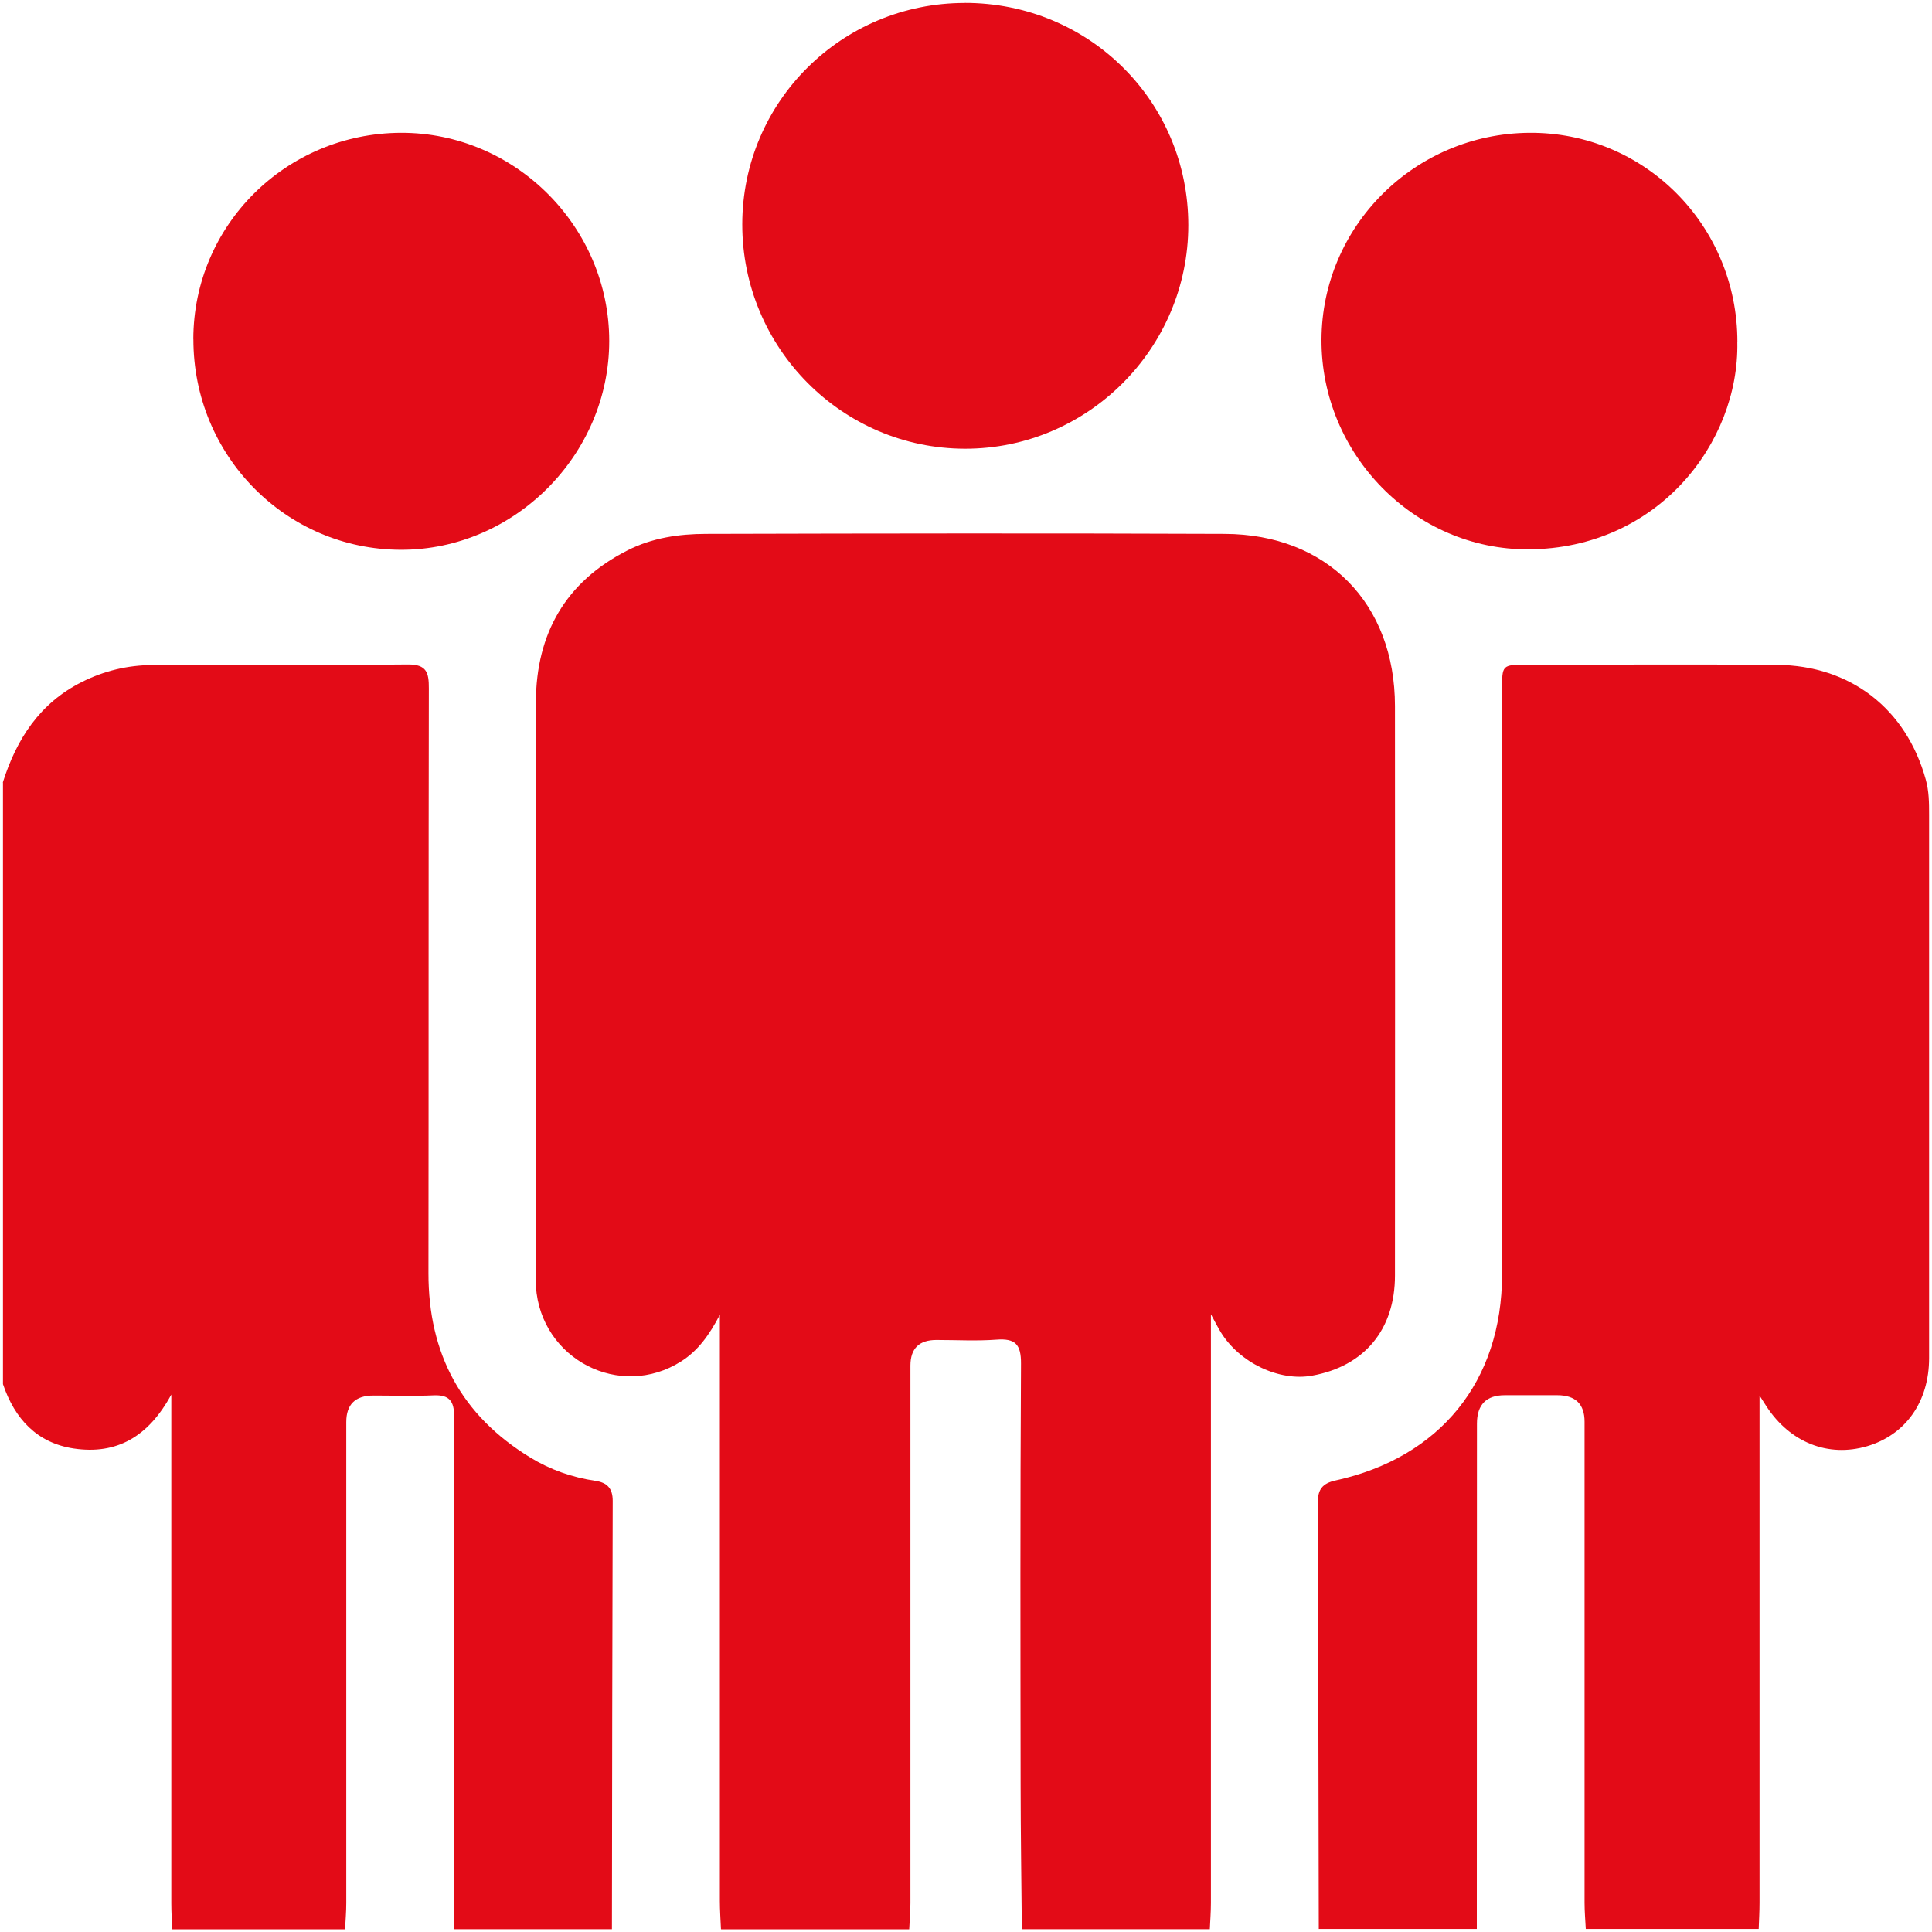
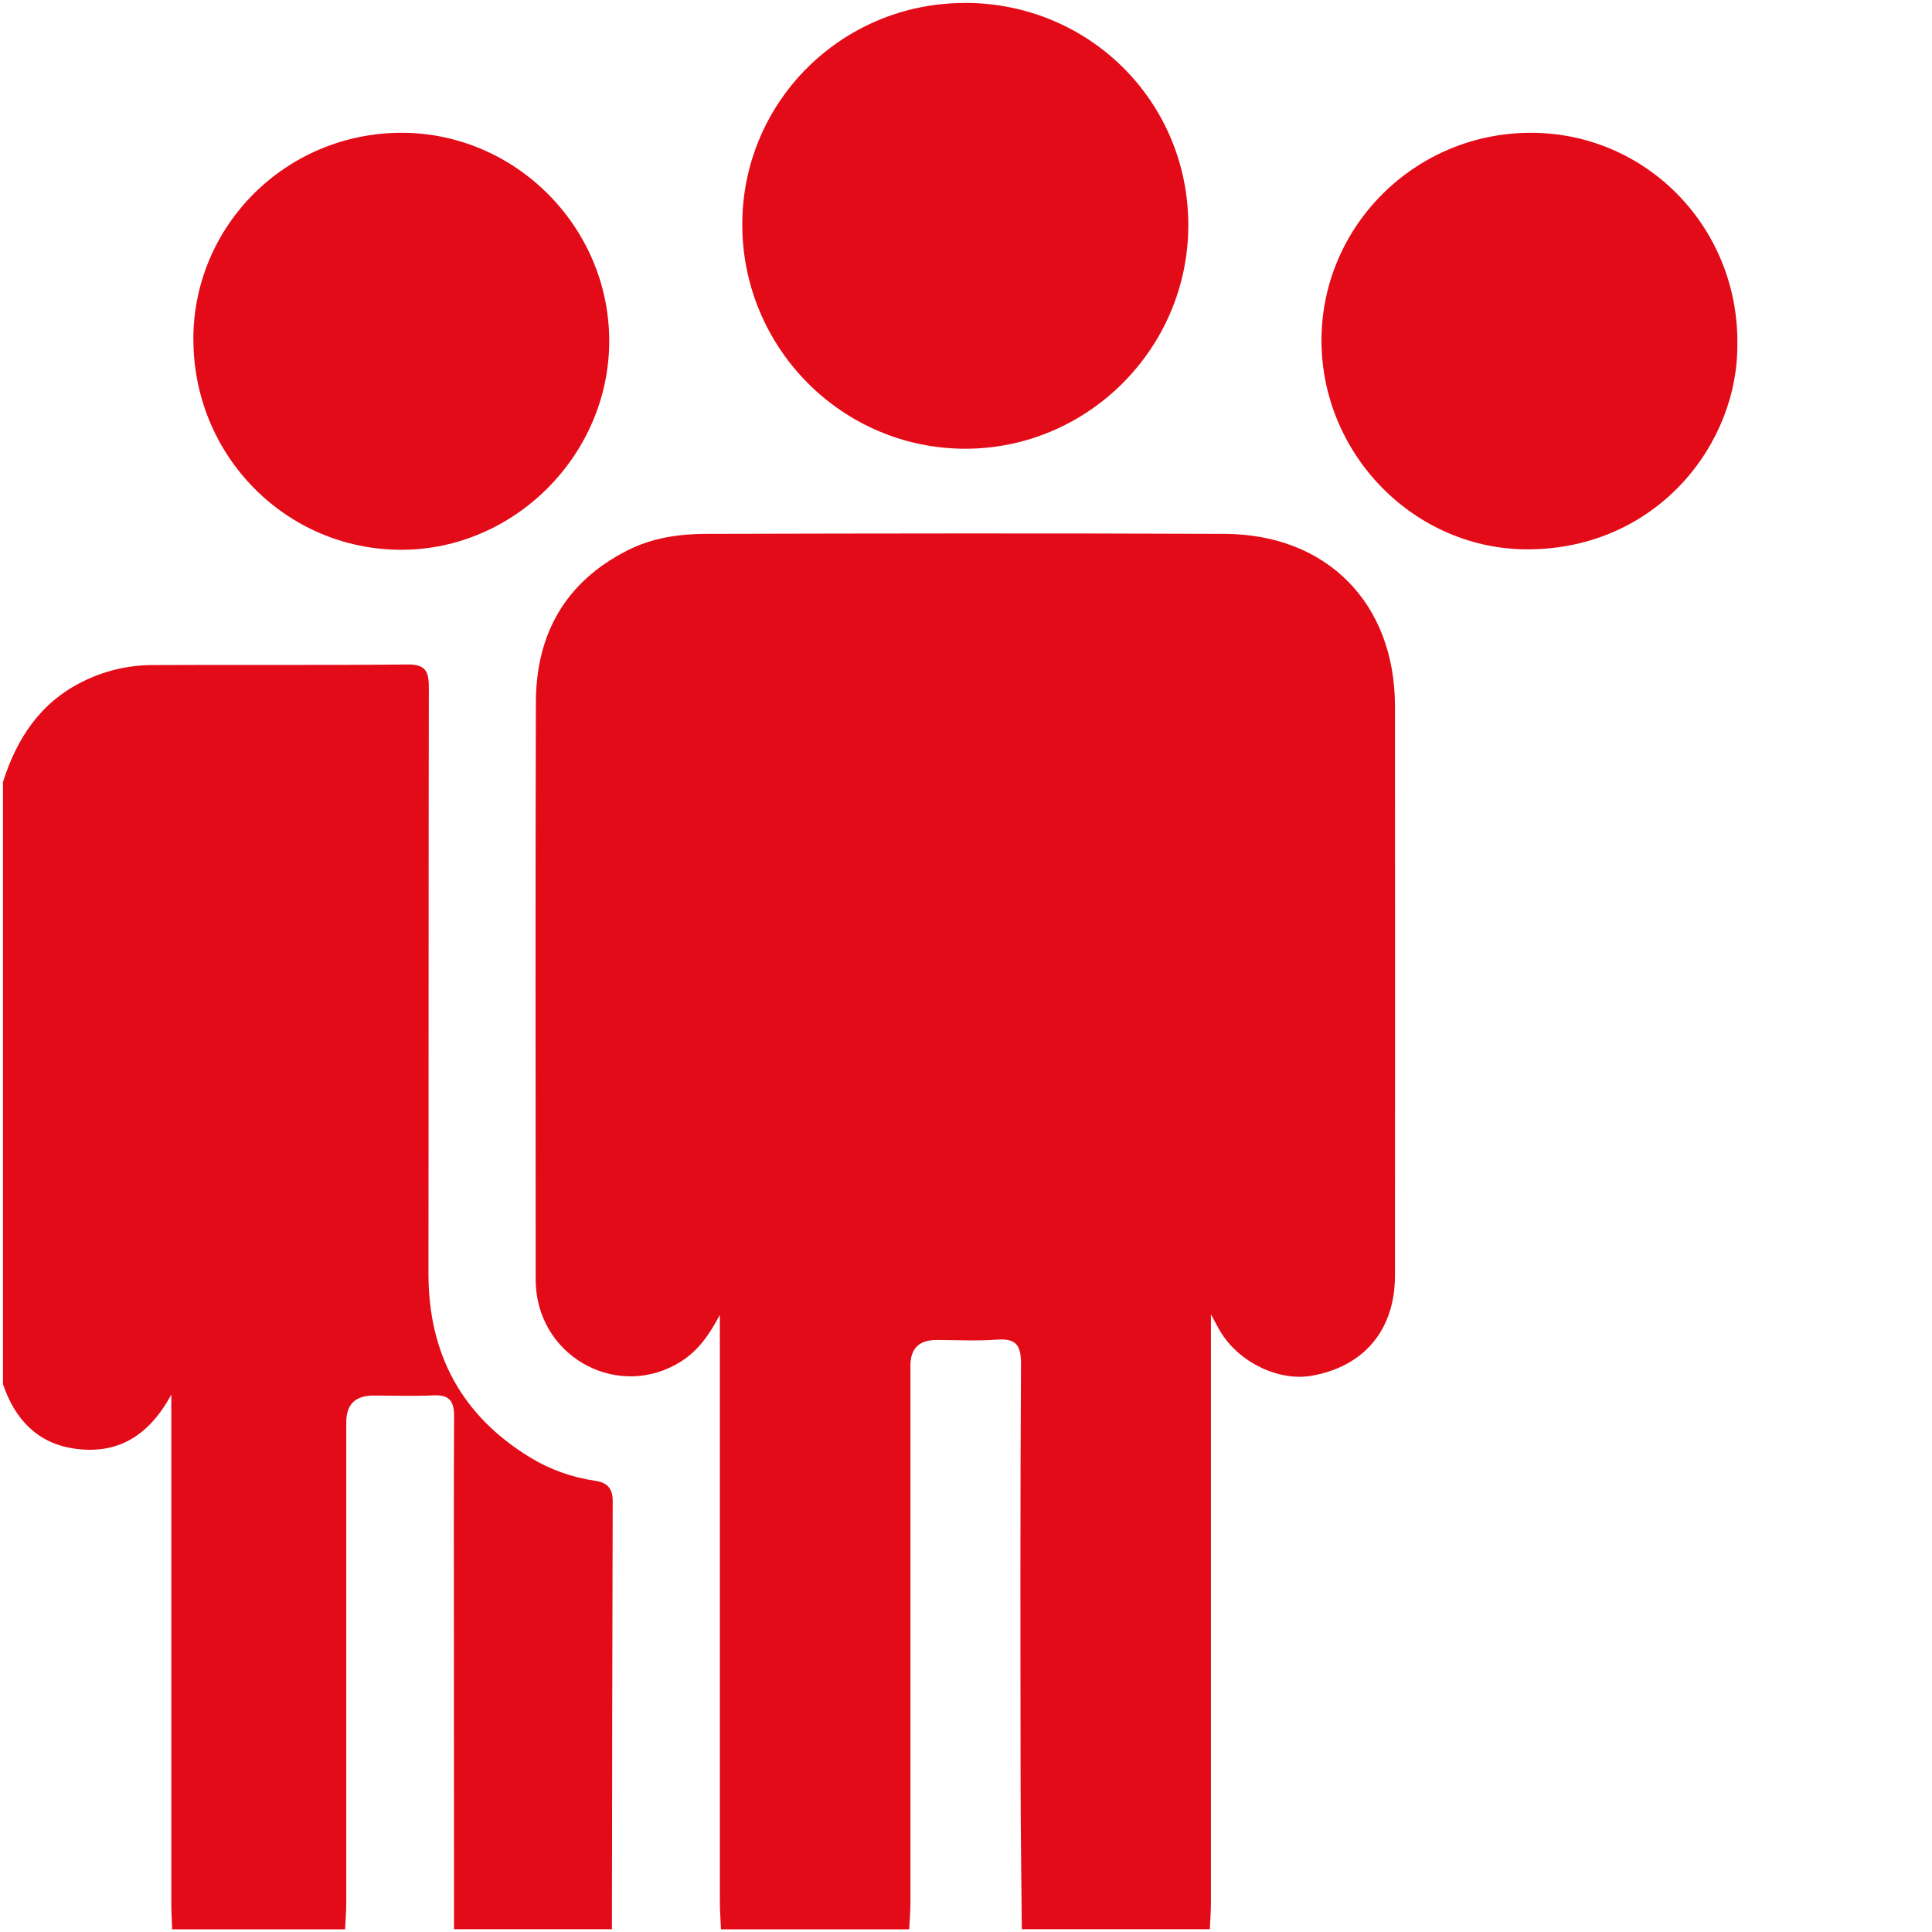
<svg xmlns="http://www.w3.org/2000/svg" version="1.1" viewBox="0 0 300 300">
  <defs>
    <style>
      .cls-1 {
        fill: #e30b17;
      }
    </style>
  </defs>
  <g>
    <g id="Laag_1">
      <g>
        <path class="cls-1" d="M111.95,299.55c-.06-1.45-.17-2.91-.17-4.36-.01-30.16,0-60.32,0-91.03-1.64,3.13-3.38,5.57-6,7.23-9.48,6.03-21.79-.3-22.56-11.59-.05-.68-.04-1.36-.04-2.04,0-29.57-.06-59.15.03-88.72.03-10.61,4.59-18.7,14.25-23.59,3.82-1.94,7.98-2.54,12.16-2.55,26.85-.07,53.7-.11,80.55,0,15.9.06,26.43,10.81,26.44,26.73.02,29.48.02,58.96,0,88.43,0,8.41-4.76,14.09-12.85,15.55-5.13.93-11.26-1.98-14.2-6.75-.45-.74-.84-1.51-1.53-2.78v4.45c0,28.99,0,57.98,0,86.97,0,1.36-.11,2.72-.17,4.07h-29.19c-.07-7.48-.18-14.97-.19-22.45-.03-21.79-.07-43.58.06-65.37.02-3.01-.89-3.95-3.81-3.73-3.1.23-6.22.05-9.33.05q-4.02,0-4.03,3.97c0,27.82,0,55.64,0,83.47,0,1.36-.13,2.71-.19,4.07h-29.19Z" />
        <path class="cls-1" d="M.44,121.49c2.13-6.73,5.72-12.3,12.25-15.58,3.45-1.74,7.14-2.62,10.95-2.64,13.23-.07,26.46.04,39.69-.09,2.96-.03,3.27,1.31,3.26,3.73-.06,30.25-.02,60.51-.06,90.76-.02,12.51,5.1,22.13,15.82,28.66,3.1,1.89,6.49,3.08,10.09,3.61,1.83.27,2.7,1.16,2.7,3.1-.07,22.18-.09,44.35-.12,66.53h-24.52c0-14.68-.02-29.37-.02-44.05,0-11.86-.04-23.73.03-35.59.02-2.36-.74-3.37-3.19-3.26-3.11.14-6.22.03-9.33.03q-4.22,0-4.22,4.12c0,24.9,0,49.79,0,74.69,0,1.36-.12,2.71-.19,4.07h-26.85c-.04-1.36-.13-2.72-.13-4.07,0-25.06,0-50.12,0-75.18,0-1,0-2,0-3.78-3.59,6.62-8.55,9.35-15.12,8.38-5.74-.85-9.2-4.62-11.02-10v-93.41Z" />
-         <path class="cls-1" d="M204.78,299.55c-.04-18.68-.08-37.36-.11-56.04,0-3.41.07-6.81-.02-10.22-.05-1.99.71-2.96,2.71-3.4,16.25-3.56,25.86-15.39,25.88-31.97.04-30.26,0-60.52,0-90.78,0-3.9-.02-3.92,3.85-3.92,12.94,0,25.88-.08,38.82.02,11.46.09,20.08,6.84,23.12,17.8.51,1.82.52,3.65.52,5.49,0,28.12.01,56.24,0,84.35,0,6.79-3.65,11.93-9.63,13.69-6.04,1.77-11.95-.57-15.62-6.18-.25-.38-.49-.77-1.08-1.69v3.74c0,25,0,50.01,0,75.01,0,1.36-.08,2.72-.13,4.08h-26.85c-.07-1.36-.19-2.71-.19-4.07-.01-24.9,0-49.79,0-74.69q0-4.11-4.22-4.12c-2.72,0-5.45,0-8.17,0q-4.31,0-4.32,4.4c-.01,26.16-.02,52.32-.02,78.48h-24.52Z" />
        <path class="cls-1" d="M149.82.45c19.3,0,34.7,15.31,34.7,34.51,0,19.13-15.62,34.75-34.7,34.72-19.08-.04-34.58-15.67-34.56-34.86.02-19.03,15.44-34.36,34.55-34.36Z" />
        <path class="cls-1" d="M30.02,52.65c.03-17.68,14.4-31.96,32.23-32.03,17.71-.06,32.35,14.57,32.35,32.33,0,17.68-14.75,32.46-32.35,32.42-17.88-.04-32.25-14.64-32.22-32.72Z" />
        <path class="cls-1" d="M269.77,53.12c.31,15.7-12.41,32.07-32.4,32.18-17.75.1-32.23-14.8-32.17-32.54.06-17.64,14.45-31.99,32.24-32.14,17.9-.15,32.36,14.38,32.34,32.5Z" />
      </g>
    </g>
  </g>
</svg>